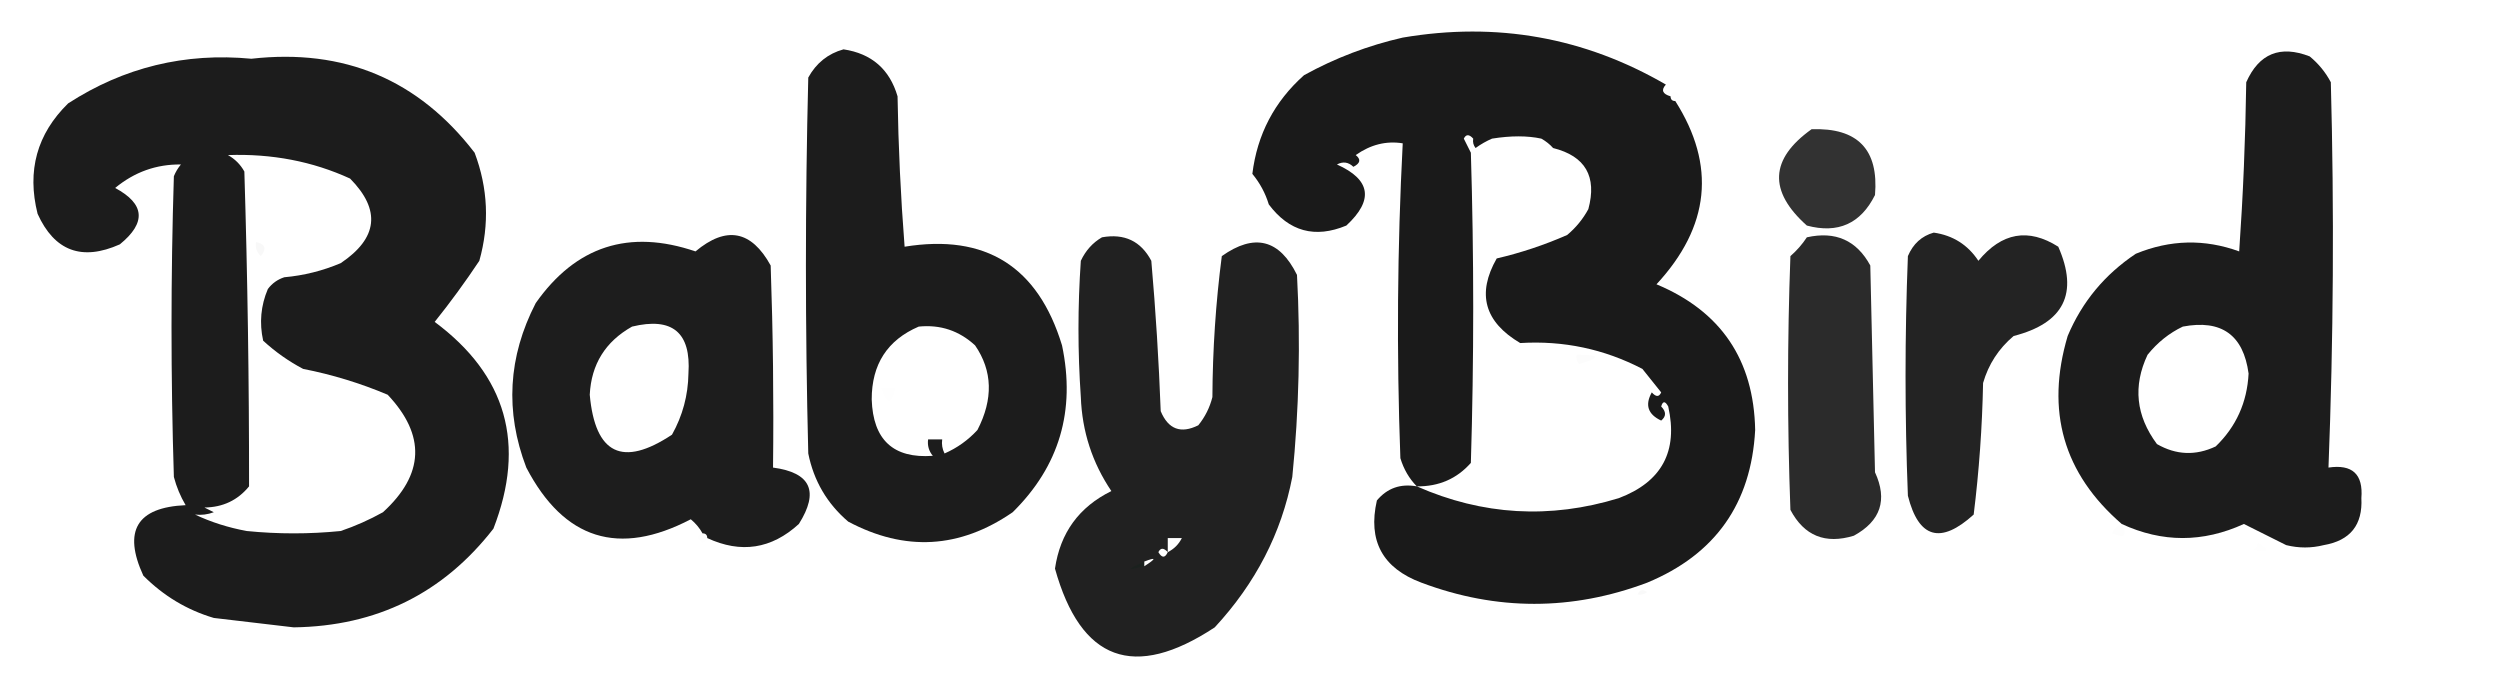
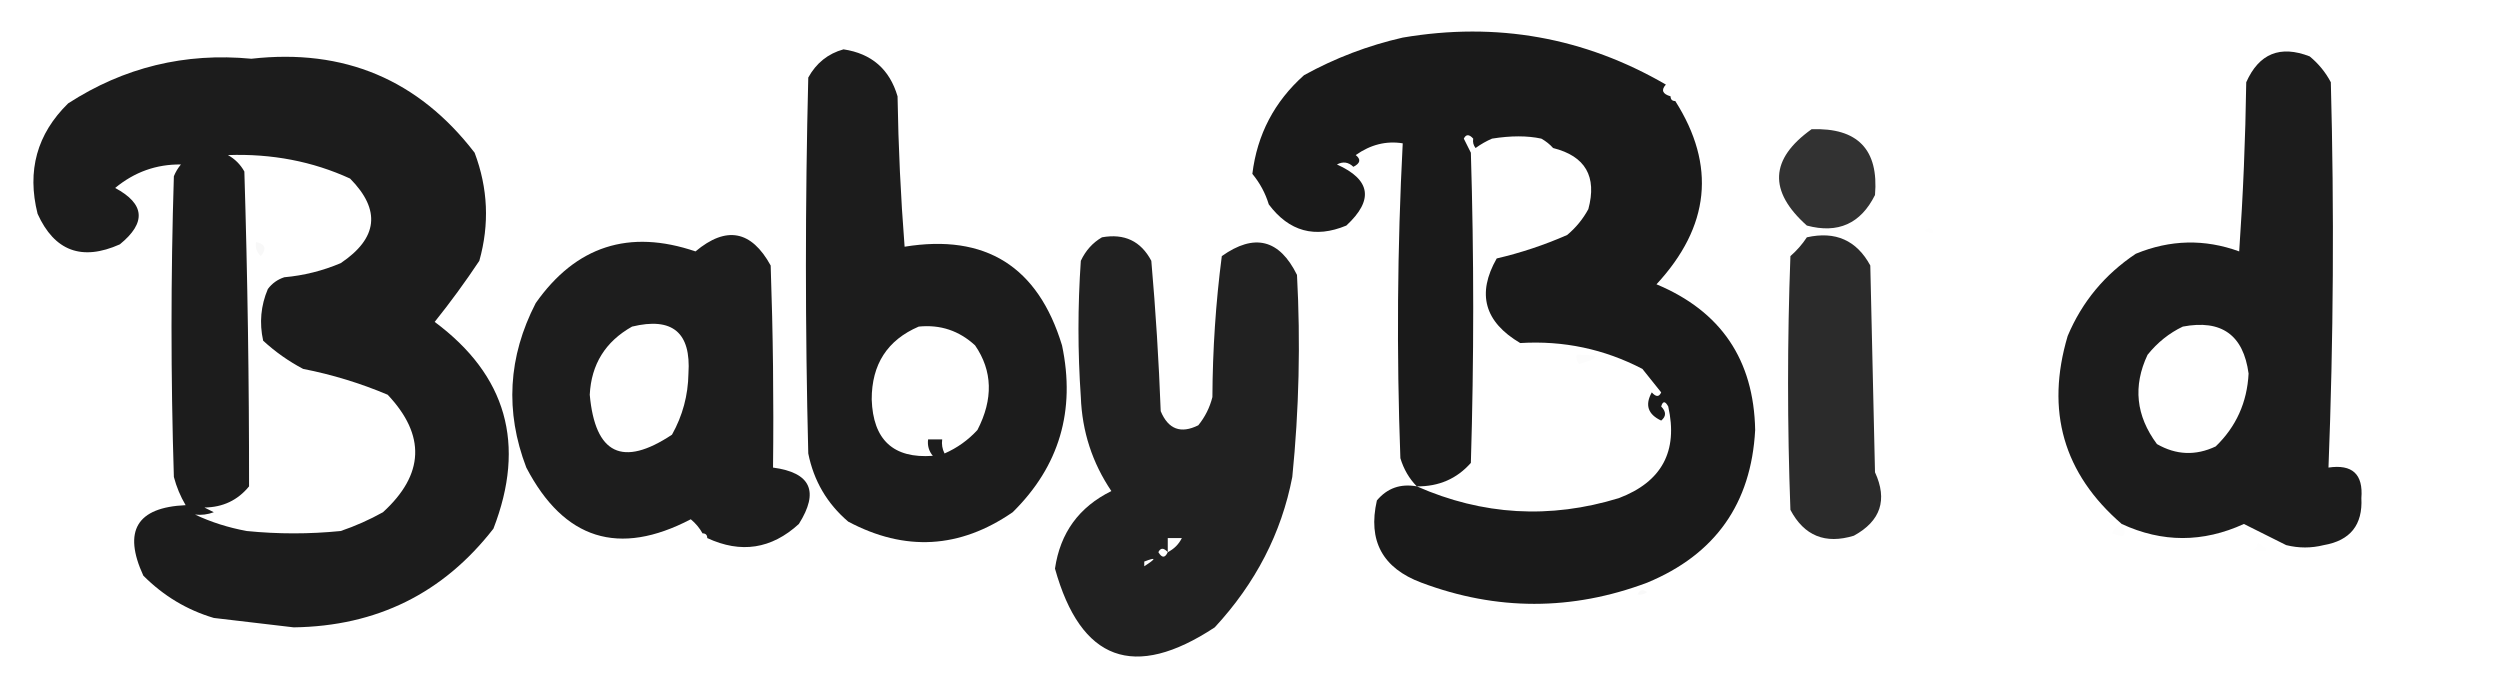
<svg xmlns="http://www.w3.org/2000/svg" width="532px" height="145px" style="shape-rendering:geometricPrecision; text-rendering:geometricPrecision; image-rendering:optimizeQuality; fill-rule:evenodd; clip-rule:evenodd">
  <g>
    <path style="opacity:0.897" fill="#000000" d="M 355.5,20.5 C 355.5,21.167 355.833,21.5 356.5,21.5C 365.209,35.21 363.876,48.21 352.5,60.5C 366.213,66.224 373.213,76.557 373.5,91.5C 372.662,107.171 364.995,118.004 350.5,124C 334.495,129.999 318.495,129.999 302.5,124C 294.208,120.914 291.041,115.081 293,106.5C 295.196,103.875 298.03,102.875 301.5,103.5C 299.879,101.853 298.713,99.853 298,97.5C 297.178,75.124 297.344,52.79 298.5,30.5C 294.992,29.933 291.659,30.767 288.5,33C 289.654,33.914 289.487,34.747 288,35.5C 286.951,34.483 285.784,34.316 284.5,35C 291.704,38.233 292.37,42.566 286.5,48C 279.827,50.775 274.327,49.275 270,43.5C 269.269,41.101 268.102,38.935 266.5,37C 267.525,28.616 271.192,21.616 277.5,16C 284.121,12.348 291.121,9.682 298.5,8C 318.505,4.604 337.172,7.938 354.5,18C 353.434,19.159 353.767,19.992 355.5,20.5 Z M 313.5,29.5 C 313.369,30.239 313.536,30.906 314,31.5C 315.113,30.695 316.279,30.028 317.5,29.5C 321.518,28.857 325.018,28.857 328,29.5C 328.995,30.066 329.828,30.733 330.5,31.5C 337.373,33.224 339.873,37.557 338,44.5C 336.859,46.609 335.359,48.442 333.5,50C 328.668,52.126 323.668,53.792 318.5,55C 314.218,62.503 315.884,68.503 323.5,73C 332.702,72.439 341.369,74.273 349.5,78.5C 350.833,80.167 352.167,81.833 353.5,83.5C 353.062,84.506 352.396,84.506 351.5,83.5C 350.004,86.175 350.671,88.175 353.5,89.5C 354.59,88.609 354.59,87.609 353.5,86.5C 353.846,85.304 354.346,85.304 355,86.5C 357.135,96.032 353.635,102.532 344.5,106C 329.824,110.498 315.49,109.665 301.5,103.5C 306.188,103.547 310.021,101.88 313,98.5C 313.667,76.5 313.667,54.5 313,32.5C 312.5,31.5 312,30.5 311.5,29.5C 311.97,28.537 312.637,28.537 313.5,29.5 Z" />
  </g>
  <g>
    <path style="opacity:0.889" fill="#000000" d="M 179.5,10.5 C 185.478,11.401 189.311,14.734 191,20.5C 191.168,31.182 191.668,41.849 192.5,52.5C 209.725,49.701 220.892,56.701 226,73.5C 228.921,87.389 225.421,99.223 215.5,109C 204.247,116.758 192.581,117.425 180.5,111C 176.007,107.166 173.174,102.333 172,96.5C 171.333,69.833 171.333,43.167 172,16.5C 173.707,13.41 176.207,11.41 179.5,10.5 Z M 195.5,69.5 C 200.1,69.033 204.1,70.367 207.5,73.5C 211.225,78.921 211.392,84.921 208,91.5C 206.019,93.657 203.686,95.324 201,96.5C 200.517,95.552 200.351,94.552 200.5,93.5C 199.5,93.5 198.5,93.5 197.5,93.5C 197.33,94.822 197.663,95.989 198.5,97C 190.108,97.614 185.775,93.614 185.5,85C 185.493,77.536 188.827,72.369 195.5,69.5 Z" />
  </g>
  <g>
    <path style="opacity:0.889" fill="#000000" d="M 451.5,111.5 C 439.1,100.784 435.267,87.451 440,71.5C 443.055,64.241 447.888,58.407 454.5,54C 461.815,50.986 469.149,50.819 476.5,53.5C 477.333,41.514 477.833,29.514 478,17.5C 480.718,11.393 485.218,9.56 491.5,12C 493.378,13.543 494.878,15.376 496,17.5C 496.73,44.843 496.563,72.177 495.5,99.5C 500.578,98.745 502.911,100.912 502.5,106C 502.805,111.696 500.139,115.029 494.5,116C 491.833,116.667 489.167,116.667 486.5,116C 483.464,114.482 480.464,112.982 477.5,111.5C 468.777,115.492 460.11,115.492 451.5,111.5 Z M 464.5,69.5 C 472.729,67.942 477.395,71.275 478.5,79.5C 478.182,85.637 475.849,90.803 471.5,95C 467.251,97.013 463.084,96.846 459,94.5C 454.525,88.49 453.858,82.156 457,75.5C 459.109,72.878 461.609,70.878 464.5,69.5 Z" />
  </g>
  <g>
    <path style="opacity:0.888" fill="#000000" d="M 45.5,131.5 C 39.801,129.811 34.801,126.811 30.5,122.5C 26.121,112.964 29.121,107.964 39.5,107.5C 38.391,105.615 37.557,103.615 37,101.5C 36.333,80.167 36.333,58.833 37,37.5C 37.374,36.584 37.874,35.75 38.5,35C 33.28,34.935 28.613,36.602 24.5,40C 30.838,43.386 31.171,47.386 25.5,52C 17.422,55.6 11.588,53.433 8,45.5C 5.698,36.329 7.864,28.496 14.5,22C 26.361,14.326 39.361,11.159 53.5,12.5C 73.206,10.277 89.039,16.944 101,32.5C 103.85,40.061 104.183,47.727 102,55.5C 99.027,59.974 95.86,64.307 92.5,68.5C 107.795,79.865 111.962,94.531 105,112.5C 94.316,126.258 80.149,133.258 62.5,133.5C 56.825,132.832 51.159,132.165 45.5,131.5 Z M 41.5,109.5 C 42.873,109.657 44.207,109.49 45.5,109C 44.833,108.667 44.167,108.333 43.5,108C 47.421,107.955 50.588,106.455 53,103.5C 53.015,81.169 52.682,58.836 52,36.5C 51.167,35 50,33.833 48.5,33C 57.856,32.673 66.523,34.34 74.5,38C 81.093,44.676 80.427,50.676 72.5,56C 68.668,57.625 64.668,58.625 60.5,59C 59.069,59.465 57.903,60.299 57,61.5C 55.496,65.039 55.163,68.705 56,72.5C 58.58,74.872 61.413,76.872 64.5,78.5C 70.69,79.714 76.69,81.547 82.5,84C 90.632,92.632 90.298,100.966 81.5,109C 78.618,110.608 75.618,111.941 72.5,113C 65.833,113.667 59.167,113.667 52.5,113C 48.573,112.276 44.906,111.109 41.5,109.5 Z" />
  </g>
  <g>
    <path style="opacity:0.004" fill="#000000" d="M 355.5,20.5 C 355.56,19.957 355.893,19.624 356.5,19.5C 357.773,20.256 357.773,20.923 356.5,21.5C 355.833,21.5 355.5,21.167 355.5,20.5 Z" />
  </g>
  <g>
    <path style="opacity:0.804" fill="#000000" d="M 385.5,27.5 C 395.317,27.149 399.817,31.816 399,41.5C 395.96,47.603 391.126,49.769 384.5,48C 376.289,40.672 376.622,33.838 385.5,27.5 Z" />
  </g>
  <g>
    <path style="opacity:0.004" fill="#0b291d" d="M 317.5,29.5 C 316.279,30.028 315.113,30.695 314,31.5C 313.536,30.906 313.369,30.239 313.5,29.5C 314.167,29.5 314.5,29.167 314.5,28.5C 316.196,26.871 317.196,27.204 317.5,29.5 Z" />
  </g>
  <g>
    <path style="opacity:0.004" fill="#100f03" d="M 411.5,49.5 C 410.761,49.631 410.094,49.464 409.5,49C 410.437,48.308 411.103,48.475 411.5,49.5 Z" />
  </g>
  <g>
    <path style="opacity:0.885" fill="#000000" d="M 150.5,114.5 C 150.5,113.833 150.167,113.5 149.5,113.5C 148.878,112.373 148.045,111.373 147,110.5C 131.674,118.502 120.007,114.836 112,99.5C 107.443,87.592 108.11,75.925 114,64.5C 122.541,52.362 133.874,48.695 148,53.5C 154.551,48.017 159.885,49.017 164,56.5C 164.5,70.829 164.667,85.163 164.5,99.5C 172.535,100.572 174.368,104.572 170,111.5C 164.172,116.833 157.672,117.833 150.5,114.5 Z M 134.5,69.5 C 143.082,67.419 147.082,70.752 146.5,79.5C 146.425,84.135 145.258,88.469 143,92.5C 132.474,99.488 126.641,96.654 125.5,84C 125.821,77.528 128.821,72.695 134.5,69.5 Z" />
  </g>
  <g>
-     <path style="opacity:0.863" fill="#000000" d="M 411.5,49.5 C 415.584,50.09 418.751,52.09 421,55.5C 425.971,49.47 431.638,48.47 438,52.5C 442.37,62.427 439.204,68.76 428.5,71.5C 425.318,74.18 423.152,77.513 422,81.5C 421.816,90.876 421.15,100.209 420,109.5C 412.953,115.889 408.286,114.556 406,105.5C 405.333,88.5 405.333,71.5 406,54.5C 407.107,51.887 408.94,50.22 411.5,49.5 Z" />
-   </g>
+     </g>
  <g>
    <path style="opacity:0.871" fill="#000000" d="M 234.5,50.5 C 239.28,49.641 242.78,51.307 245,55.5C 245.932,66.15 246.599,76.816 247,87.5C 248.608,91.354 251.274,92.354 255,90.5C 256.439,88.725 257.439,86.725 258,84.5C 258.049,74.401 258.716,64.401 260,54.5C 266.932,49.583 272.265,50.917 276,58.5C 276.77,72.859 276.437,87.193 275,101.5C 272.694,113.443 267.194,124.109 258.5,133.5C 241.313,144.829 229.98,140.662 224.5,121C 225.613,113.389 229.613,107.889 236.5,104.5C 232.436,98.475 230.27,91.809 230,84.5C 229.333,74.833 229.333,65.167 230,55.5C 231.025,53.313 232.525,51.646 234.5,50.5 Z M 251.5,114.5 C 250.833,115.833 249.833,116.833 248.5,117.5C 248.5,116.5 248.5,115.5 248.5,114.5C 249.5,114.5 250.5,114.5 251.5,114.5 Z M 248.5,117.5 C 247.923,118.773 247.257,118.773 246.5,117.5C 246.97,116.537 247.637,116.537 248.5,117.5 Z M 243.5,120.5 C 243.5,120.167 243.5,119.833 243.5,119.5C 246.105,118.496 246.105,118.83 243.5,120.5 Z" />
  </g>
  <g>
    <path style="opacity:0.831" fill="#000000" d="M 384.5,50.5 C 390.59,49.137 395.09,51.137 398,56.5C 398.333,71.167 398.667,85.833 399,100.5C 401.708,106.377 400.208,110.877 394.5,114C 388.419,115.858 383.919,114.025 381,108.5C 380.333,90.5 380.333,72.5 381,54.5C 382.376,53.295 383.542,51.962 384.5,50.5 Z" />
  </g>
  <g>
    <path style="opacity:0.03" fill="#000000" d="M 54.5,51.5 C 56.465,51.948 56.798,52.948 55.5,54.5C 54.614,53.675 54.281,52.675 54.5,51.5 Z" />
  </g>
  <g>
    <path style="opacity:0.012" fill="#040300" d="M 335.5,75.5 C 340.539,75.451 340.705,76.118 336,77.5C 335.536,76.906 335.369,76.239 335.5,75.5 Z" />
  </g>
  <g>
-     <path style="opacity:0.005" fill="#000000" d="M 187.5,82.5 C 188.5,82.5 189.5,82.5 190.5,82.5C 189.754,86.31 188.754,86.31 187.5,82.5 Z" />
-   </g>
+     </g>
  <g>
    <path style="opacity:0.011" fill="#000000" d="M 451.5,111.5 C 452.777,113.986 452.111,114.653 449.5,113.5C 449.855,112.478 450.522,111.811 451.5,111.5 Z" />
  </g>
  <g>
    <path style="opacity:0.004" fill="#272824" d="M 146.5,112.5 C 147.833,113.167 147.833,113.167 146.5,112.5 Z" />
  </g>
  <g>
-     <path style="opacity:0.004" fill="#22211e" d="M 149.5,113.5 C 150.167,113.5 150.5,113.833 150.5,114.5C 150.44,115.043 150.107,115.376 149.5,115.5C 148.227,114.743 148.227,114.077 149.5,113.5 Z" />
-   </g>
+     </g>
  <g>
    <path style="opacity:0.004" fill="#000000" d="M 480.5,115.5 C 483.137,117.154 482.803,117.654 479.5,117C 480.056,116.617 480.389,116.117 480.5,115.5 Z" />
  </g>
  <g>
-     <path style="opacity:0.231" fill="#092519" d="M 243.5,119.5 C 243.5,119.833 243.5,120.167 243.5,120.5C 239.636,121.529 239.636,121.196 243.5,119.5 Z" />
-   </g>
+     </g>
  <g>
    <path style="opacity:0.025" fill="#000100" d="M 348.5,126.5 C 348.897,125.475 349.563,125.308 350.5,126C 349.906,126.464 349.239,126.631 348.5,126.5 Z" />
  </g>
  <g>
    <path style="opacity:0.02" fill="#000000" d="M 45.5,131.5 C 44.833,132.167 44.833,132.167 45.5,131.5 Z" />
  </g>
  <g>
    <path style="opacity:0.004" fill="#191914" d="M 231.5,137.5 C 232.833,138.167 232.833,138.167 231.5,137.5 Z" />
  </g>
</svg>